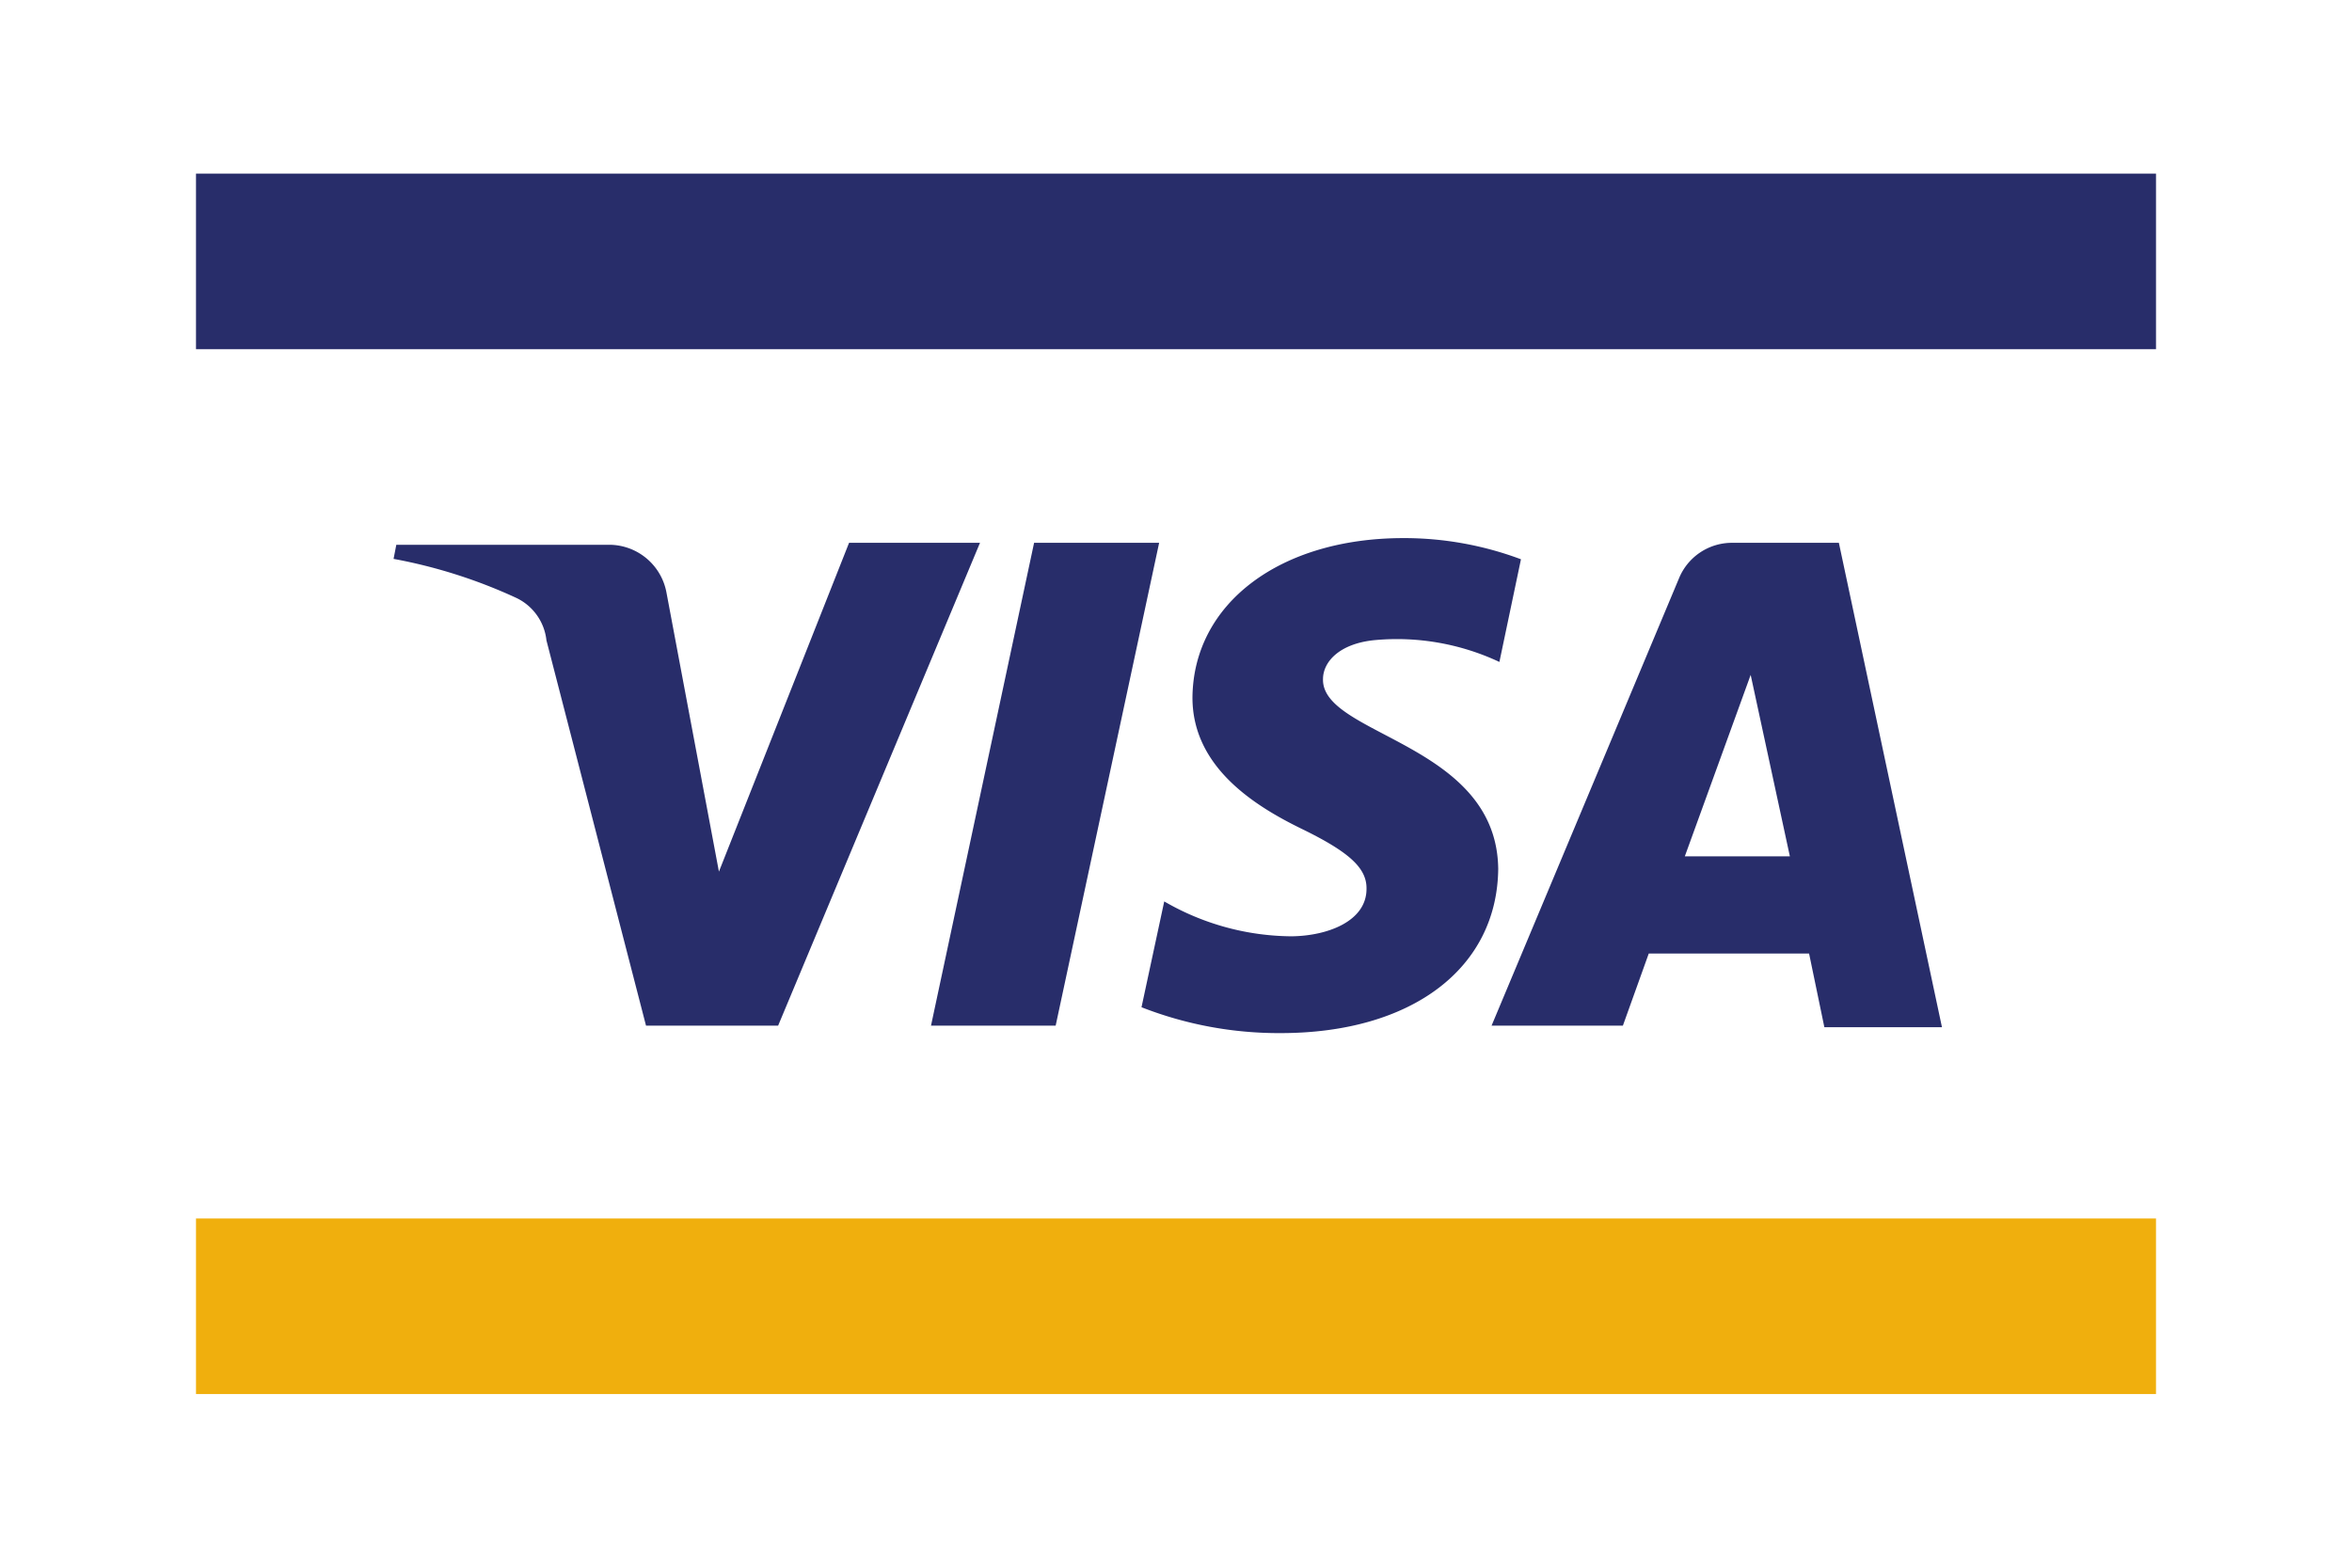
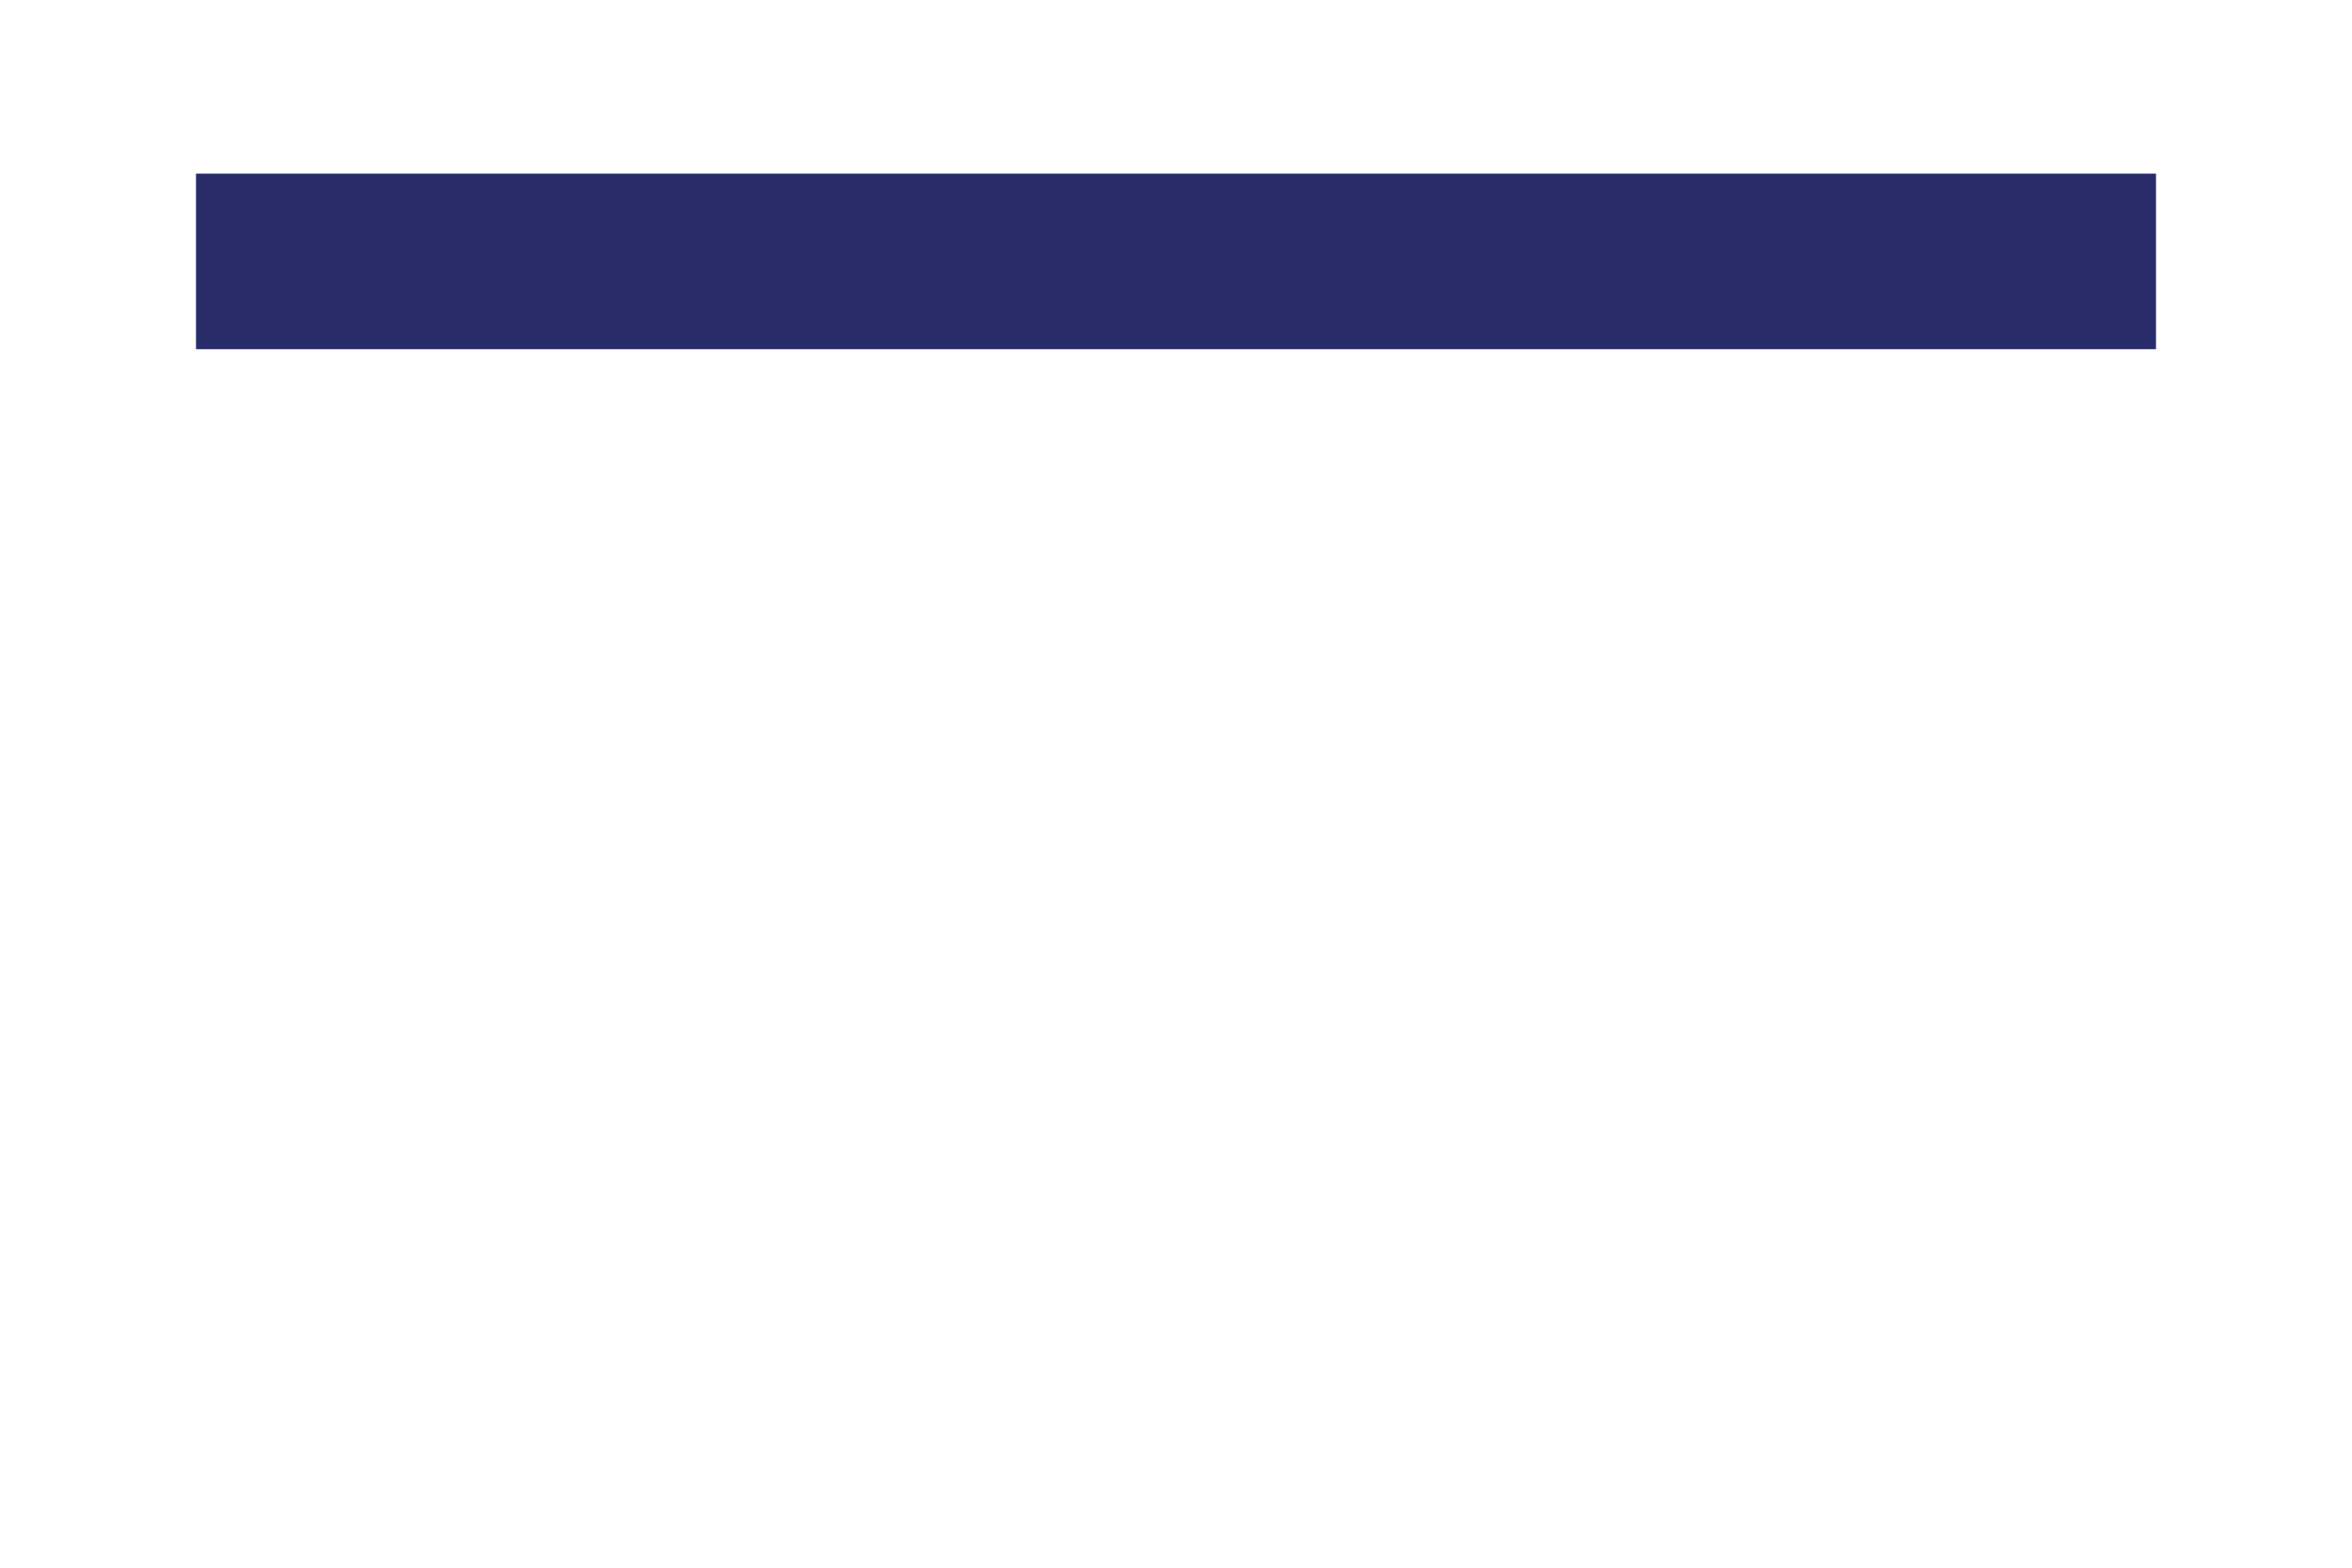
<svg xmlns="http://www.w3.org/2000/svg" viewBox="0 0 60 40">
  <defs>
    <style>.a{fill:#f0af0d;}.b{fill:#282d6a;}</style>
  </defs>
-   <path class="a" d="M5,31.09H55v4.48H5Z" />
  <path class="b" d="M5,8.91H55V4.43H5Z" />
-   <path class="b" d="M29.57,13.85,26.93,26.17H23.75l2.63-12.32Zm13.41,8,1.68-4.63,1,4.63Zm3.56,4.36h3L46.91,13.85H44.19a1.46,1.46,0,0,0-1.36.91L38.05,26.17H41.4l.66-1.84h4.09Zm-8.32-4c0-3.25-4.5-3.43-4.47-4.88,0-.45.43-.92,1.35-1a6.15,6.15,0,0,1,3.15.56l.55-2.62a8.49,8.49,0,0,0-3-.54c-3.15,0-5.36,1.67-5.38,4.07,0,1.77,1.58,2.76,2.79,3.35s1.66,1,1.65,1.53c0,.83-1,1.2-1.91,1.21A6.55,6.55,0,0,1,29.7,23l-.58,2.7a9.62,9.62,0,0,0,3.55.66c3.35,0,5.54-1.66,5.55-4.22M25,13.85,19.85,26.17H16.48l-2.54-9.83a1.36,1.36,0,0,0-.76-1.08,13.12,13.12,0,0,0-3.14-1l.07-.36h5.43A1.49,1.49,0,0,1,17,15.11l1.34,7.13,3.32-8.39Z" />
</svg>